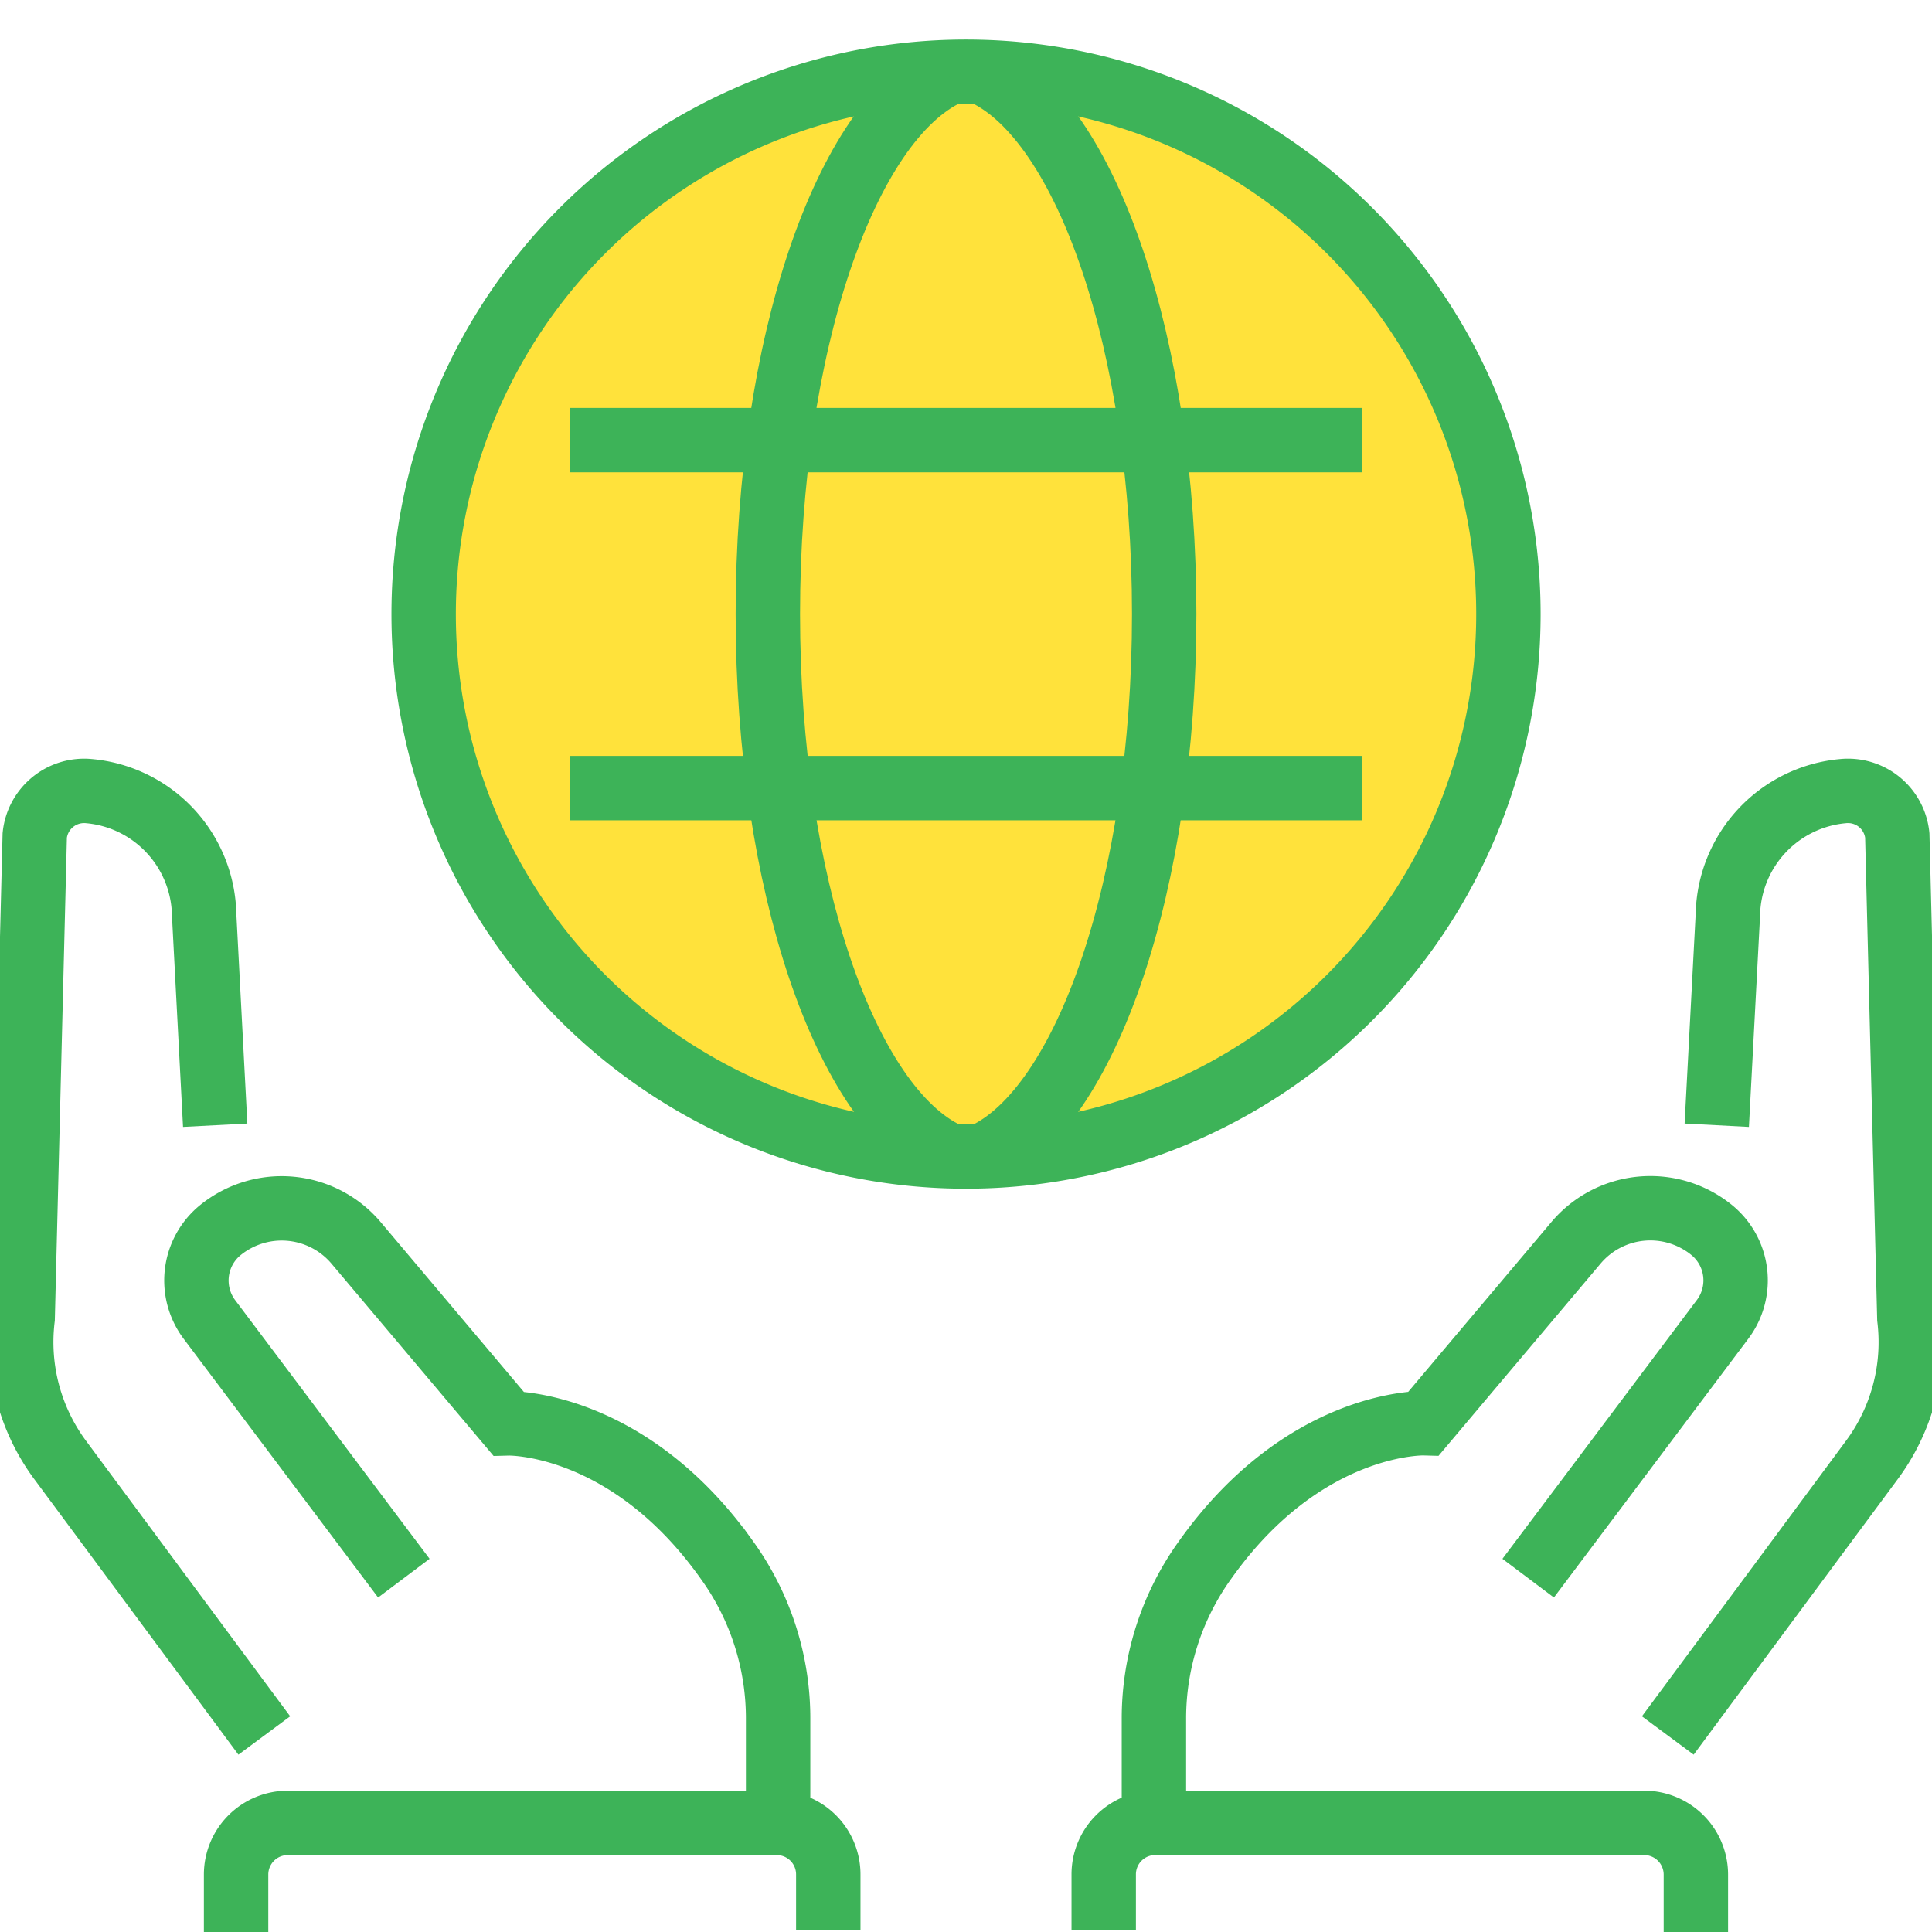
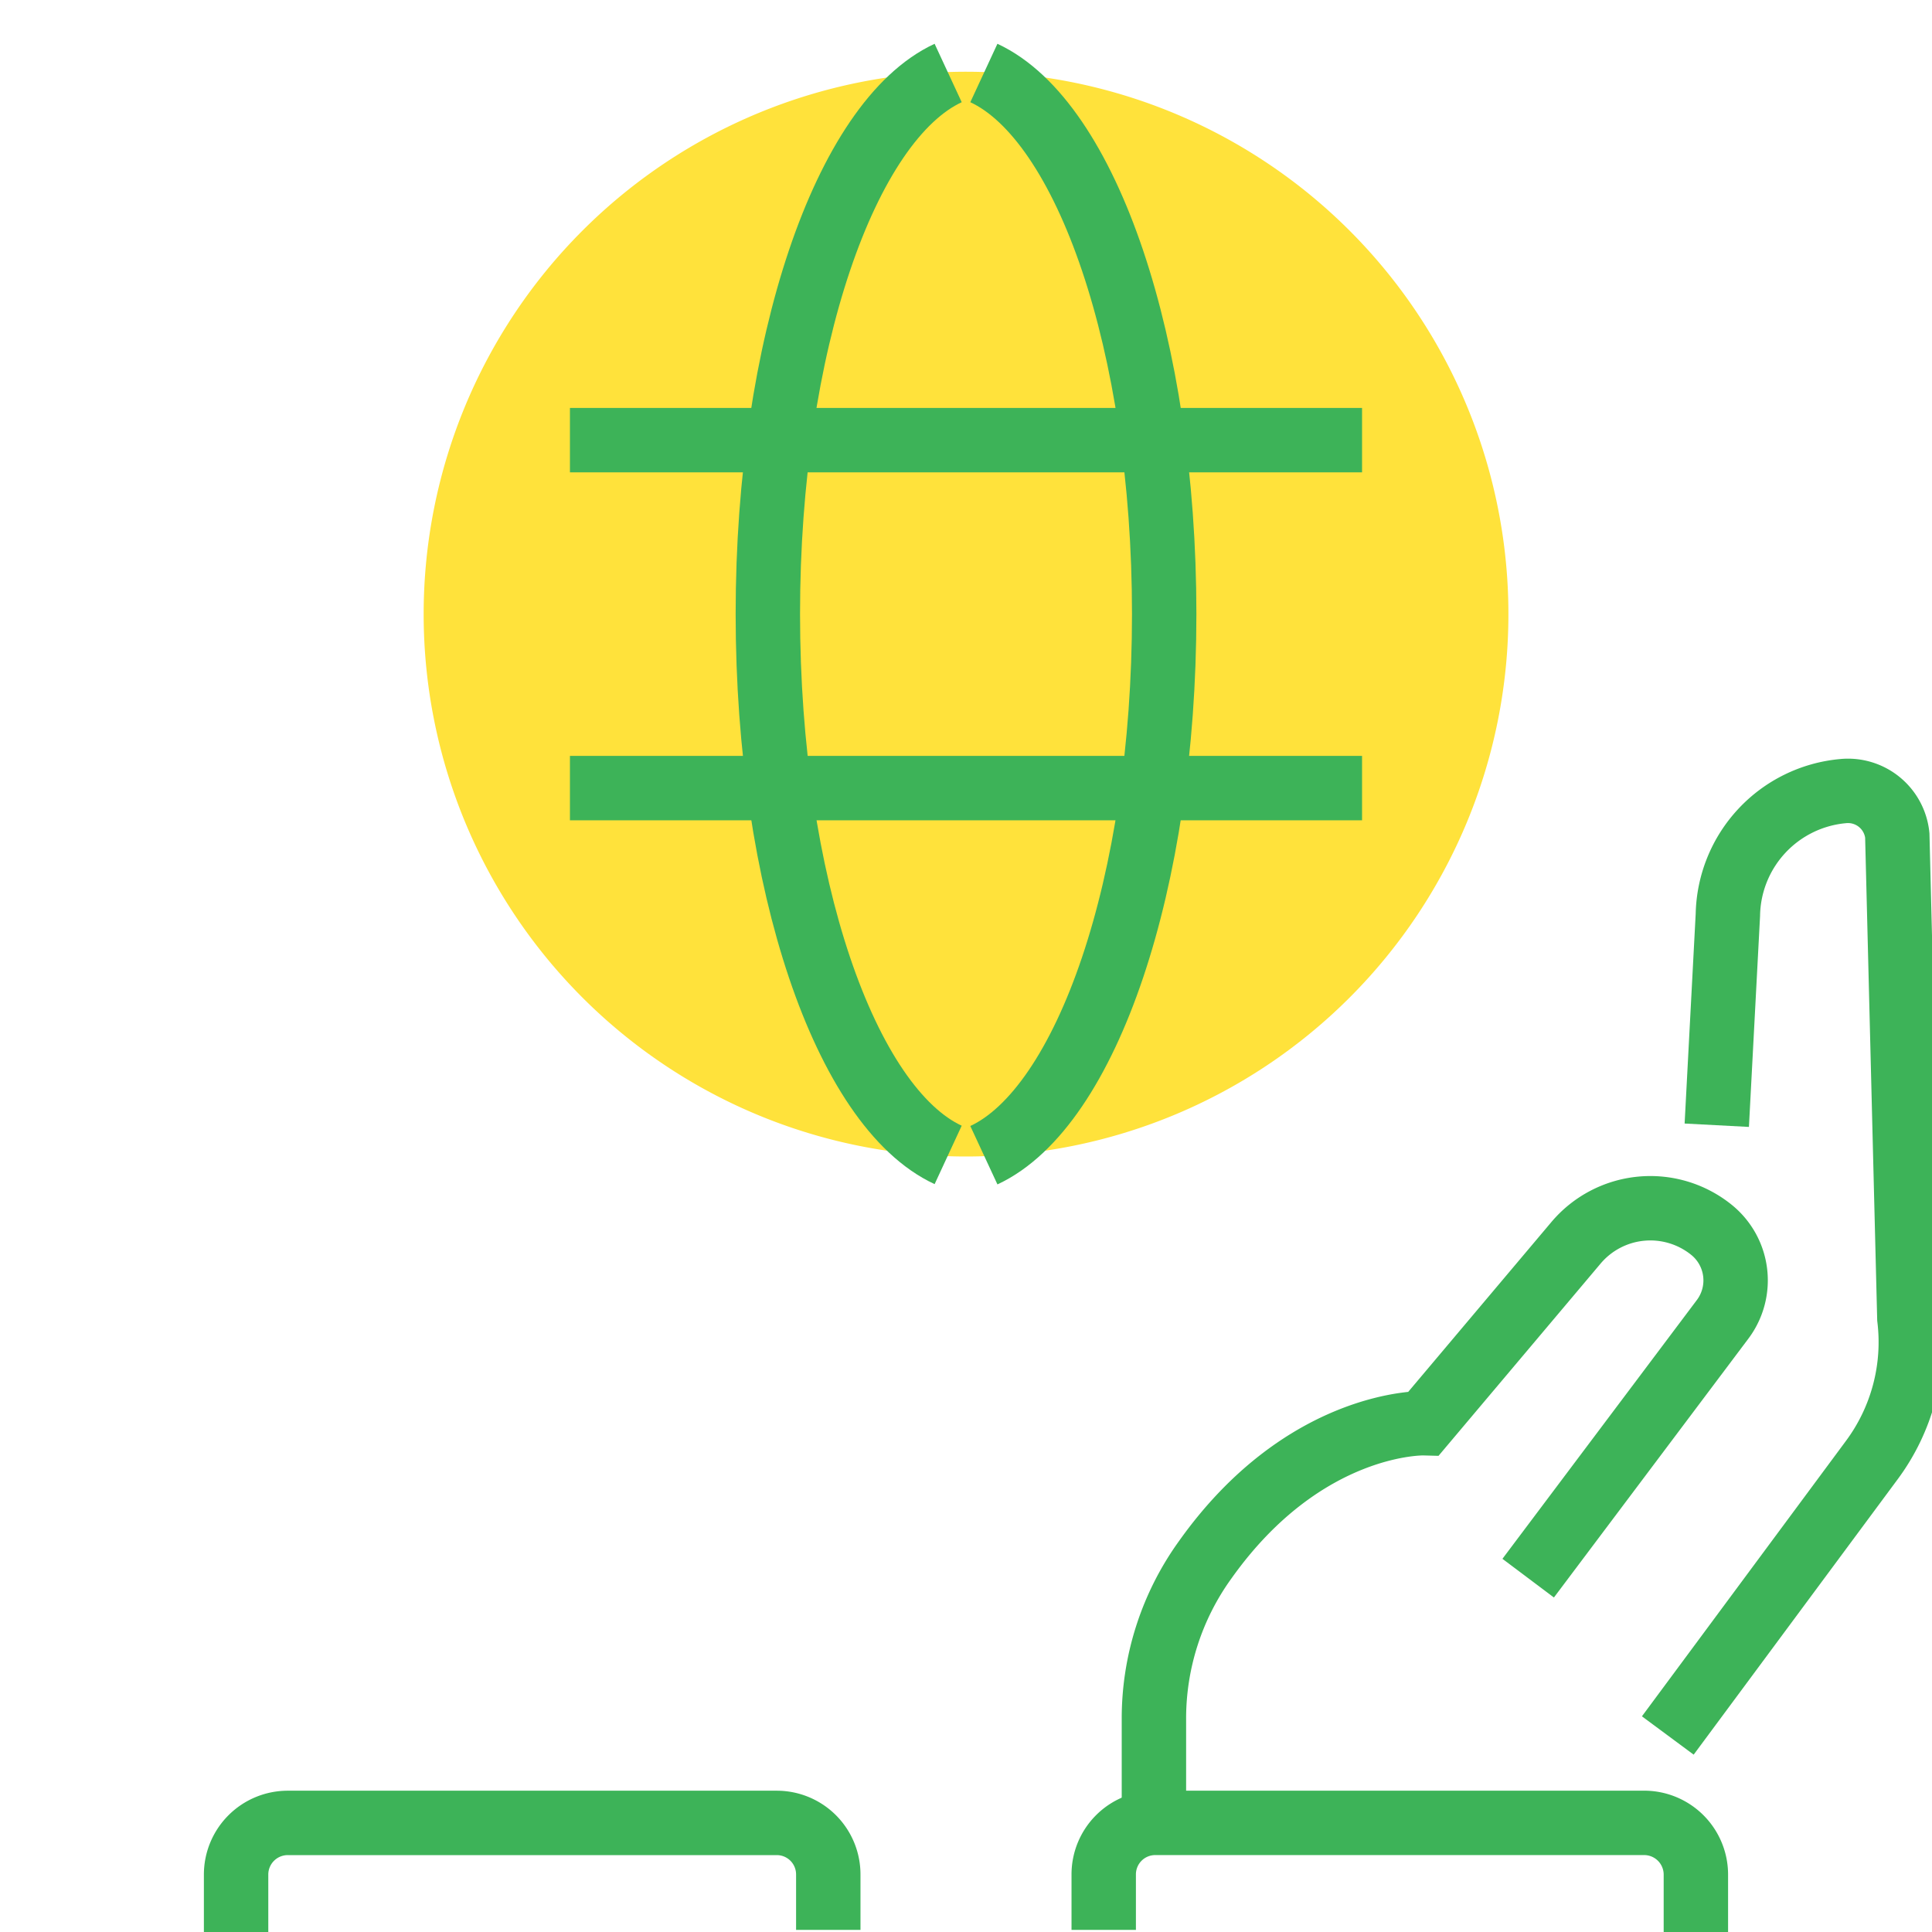
<svg xmlns="http://www.w3.org/2000/svg" width="60" height="60" viewBox="0 0 60 60">
  <defs>
    <clipPath id="clip-path">
      <rect id="Rectangle_227271" data-name="Rectangle 227271" width="60" height="60" fill="#fff" stroke="#707070" stroke-width="1" />
    </clipPath>
  </defs>
  <g id="Mask_Group_27" data-name="Mask Group 27" clip-path="url(#clip-path)">
    <g id="Group_518429" data-name="Group 518429" transform="translate(4250.811 6746.34)">
      <g id="Group_340658" data-name="Group 340658" transform="translate(-4199.016 -6721.779)">
        <path id="Path_50613" data-name="Path 50613" d="M.9,6.15,1.245-.388A3.93,3.93,0,0,1,4.819-4.226,1.539,1.539,0,0,1,6.506-2.853l.375,15a6.148,6.148,0,0,1-1.172,4.41l-6.33,8.545" transform="translate(0.621 4.234)" fill="none" stroke="#3db358" stroke-width="2" />
      </g>
      <g id="Group_340659" data-name="Group 340659" transform="translate(-4214.975 -6708.814)">
        <path id="Path_50614" data-name="Path 50614" d="M6.884,6.8l6.038-8.037a2.017,2.017,0,0,0-.338-2.774,3.021,3.021,0,0,0-4.218.4l-4.721,5.6s-3.708-.1-6.791,4.24A8.425,8.425,0,0,0-4.739,11.2v3.2" transform="translate(4.739 4.685)" fill="none" stroke="#3db358" stroke-width="2" />
      </g>
      <g id="Group_340660" data-name="Group 340660" transform="translate(-4216.535 -6689.731)">
        <path id="Path_50615" data-name="Path 50615" d="M0,1.97,0,.255A1.6,1.6,0,0,1,1.6-1.354l15.181,0A1.607,1.607,0,0,1,18.39.25V2.036" transform="translate(0.001 1.356)" fill="none" stroke="#3db358" stroke-width="2" />
      </g>
      <g id="Group_340661" data-name="Group 340661" transform="translate(-4250.11 -6721.779)">
-         <path id="Path_50616" data-name="Path 50616" d="M3.543,6.15,3.2-.388A3.93,3.93,0,0,0-.374-4.226,1.542,1.542,0,0,0-2.061-2.853l-.375,15a6.148,6.148,0,0,0,1.172,4.41l6.332,8.545" transform="translate(2.439 4.234)" fill="none" stroke="#3db358" stroke-width="2" />
-       </g>
+         </g>
      <g id="Group_340662" data-name="Group 340662" transform="translate(-4244.711 -6708.814)">
-         <path id="Path_50617" data-name="Path 50617" d="M3.815,6.8-2.223-1.233a2.017,2.017,0,0,1,.338-2.774,3.024,3.024,0,0,1,4.221.4l4.721,5.6s3.706-.1,6.789,4.24A8.408,8.408,0,0,1,15.438,11.2v3.2" transform="translate(2.627 4.685)" fill="none" stroke="#3db358" stroke-width="2" />
-       </g>
+         </g>
      <g id="Group_340663" data-name="Group 340663" transform="translate(-4243.477 -6689.731)">
        <path id="Path_50618" data-name="Path 50618" d="M10.891,1.97l0-1.714a1.6,1.6,0,0,0-1.6-1.609l-15.181,0A1.605,1.605,0,0,0-7.5.25l0,1.785" transform="translate(7.498 1.356)" fill="none" stroke="#3db358" stroke-width="2" />
      </g>
      <g id="Group_340664" data-name="Group 340664" transform="translate(-4237.654 -6744.112)">
        <path id="Path_50619" data-name="Path 50619" d="M19.952,9.976A16.844,16.844,0,1,1,3.108-6.868,16.844,16.844,0,0,1,19.952,9.976" transform="translate(13.736 6.868)" fill="#ffe23b" />
      </g>
      <g id="Group_340665" data-name="Group 340665" transform="translate(-4237.654 -6744.112)">
-         <path id="Path_50620" data-name="Path 50620" d="M19.952,9.976A16.844,16.844,0,1,1,3.108-6.868,16.844,16.844,0,0,1,19.952,9.976Z" transform="translate(13.736 6.868)" fill="none" stroke="#3db358" stroke-width="2" />
-       </g>
+         </g>
      <g id="Group_340666" data-name="Group 340666" transform="translate(-4220.256 -6744.073)">
        <path id="Path_50621" data-name="Path 50621" d="M0,0C3.188,1.479,5.6,8.442,5.6,16.8S3.188,32.128,0,33.609" fill="none" stroke="#3db358" stroke-width="2" />
      </g>
      <g id="Group_340667" data-name="Group 340667" transform="translate(-4226.967 -6744.073)">
        <path id="Path_50622" data-name="Path 50622" d="M3.318,0c-3.188,1.479-5.6,8.442-5.6,16.8s2.413,15.323,5.6,16.8" transform="translate(2.284)" fill="none" stroke="#3db358" stroke-width="2" />
      </g>
      <g id="Group_340669" data-name="Group 340669" transform="translate(-4233.11 -6721.865)">
        <path id="Path_50624" data-name="Path 50624" d="M14.569,0h-24.6" transform="translate(10.03)" fill="none" stroke="#3db358" stroke-width="2" />
      </g>
      <g id="Group_340670" data-name="Group 340670" transform="translate(-4233.11 -6732.671)">
        <path id="Path_50625" data-name="Path 50625" d="M14.569,0h-24.6" transform="translate(10.03)" fill="none" stroke="#3db358" stroke-width="2" />
      </g>
    </g>
  </g>
</svg>